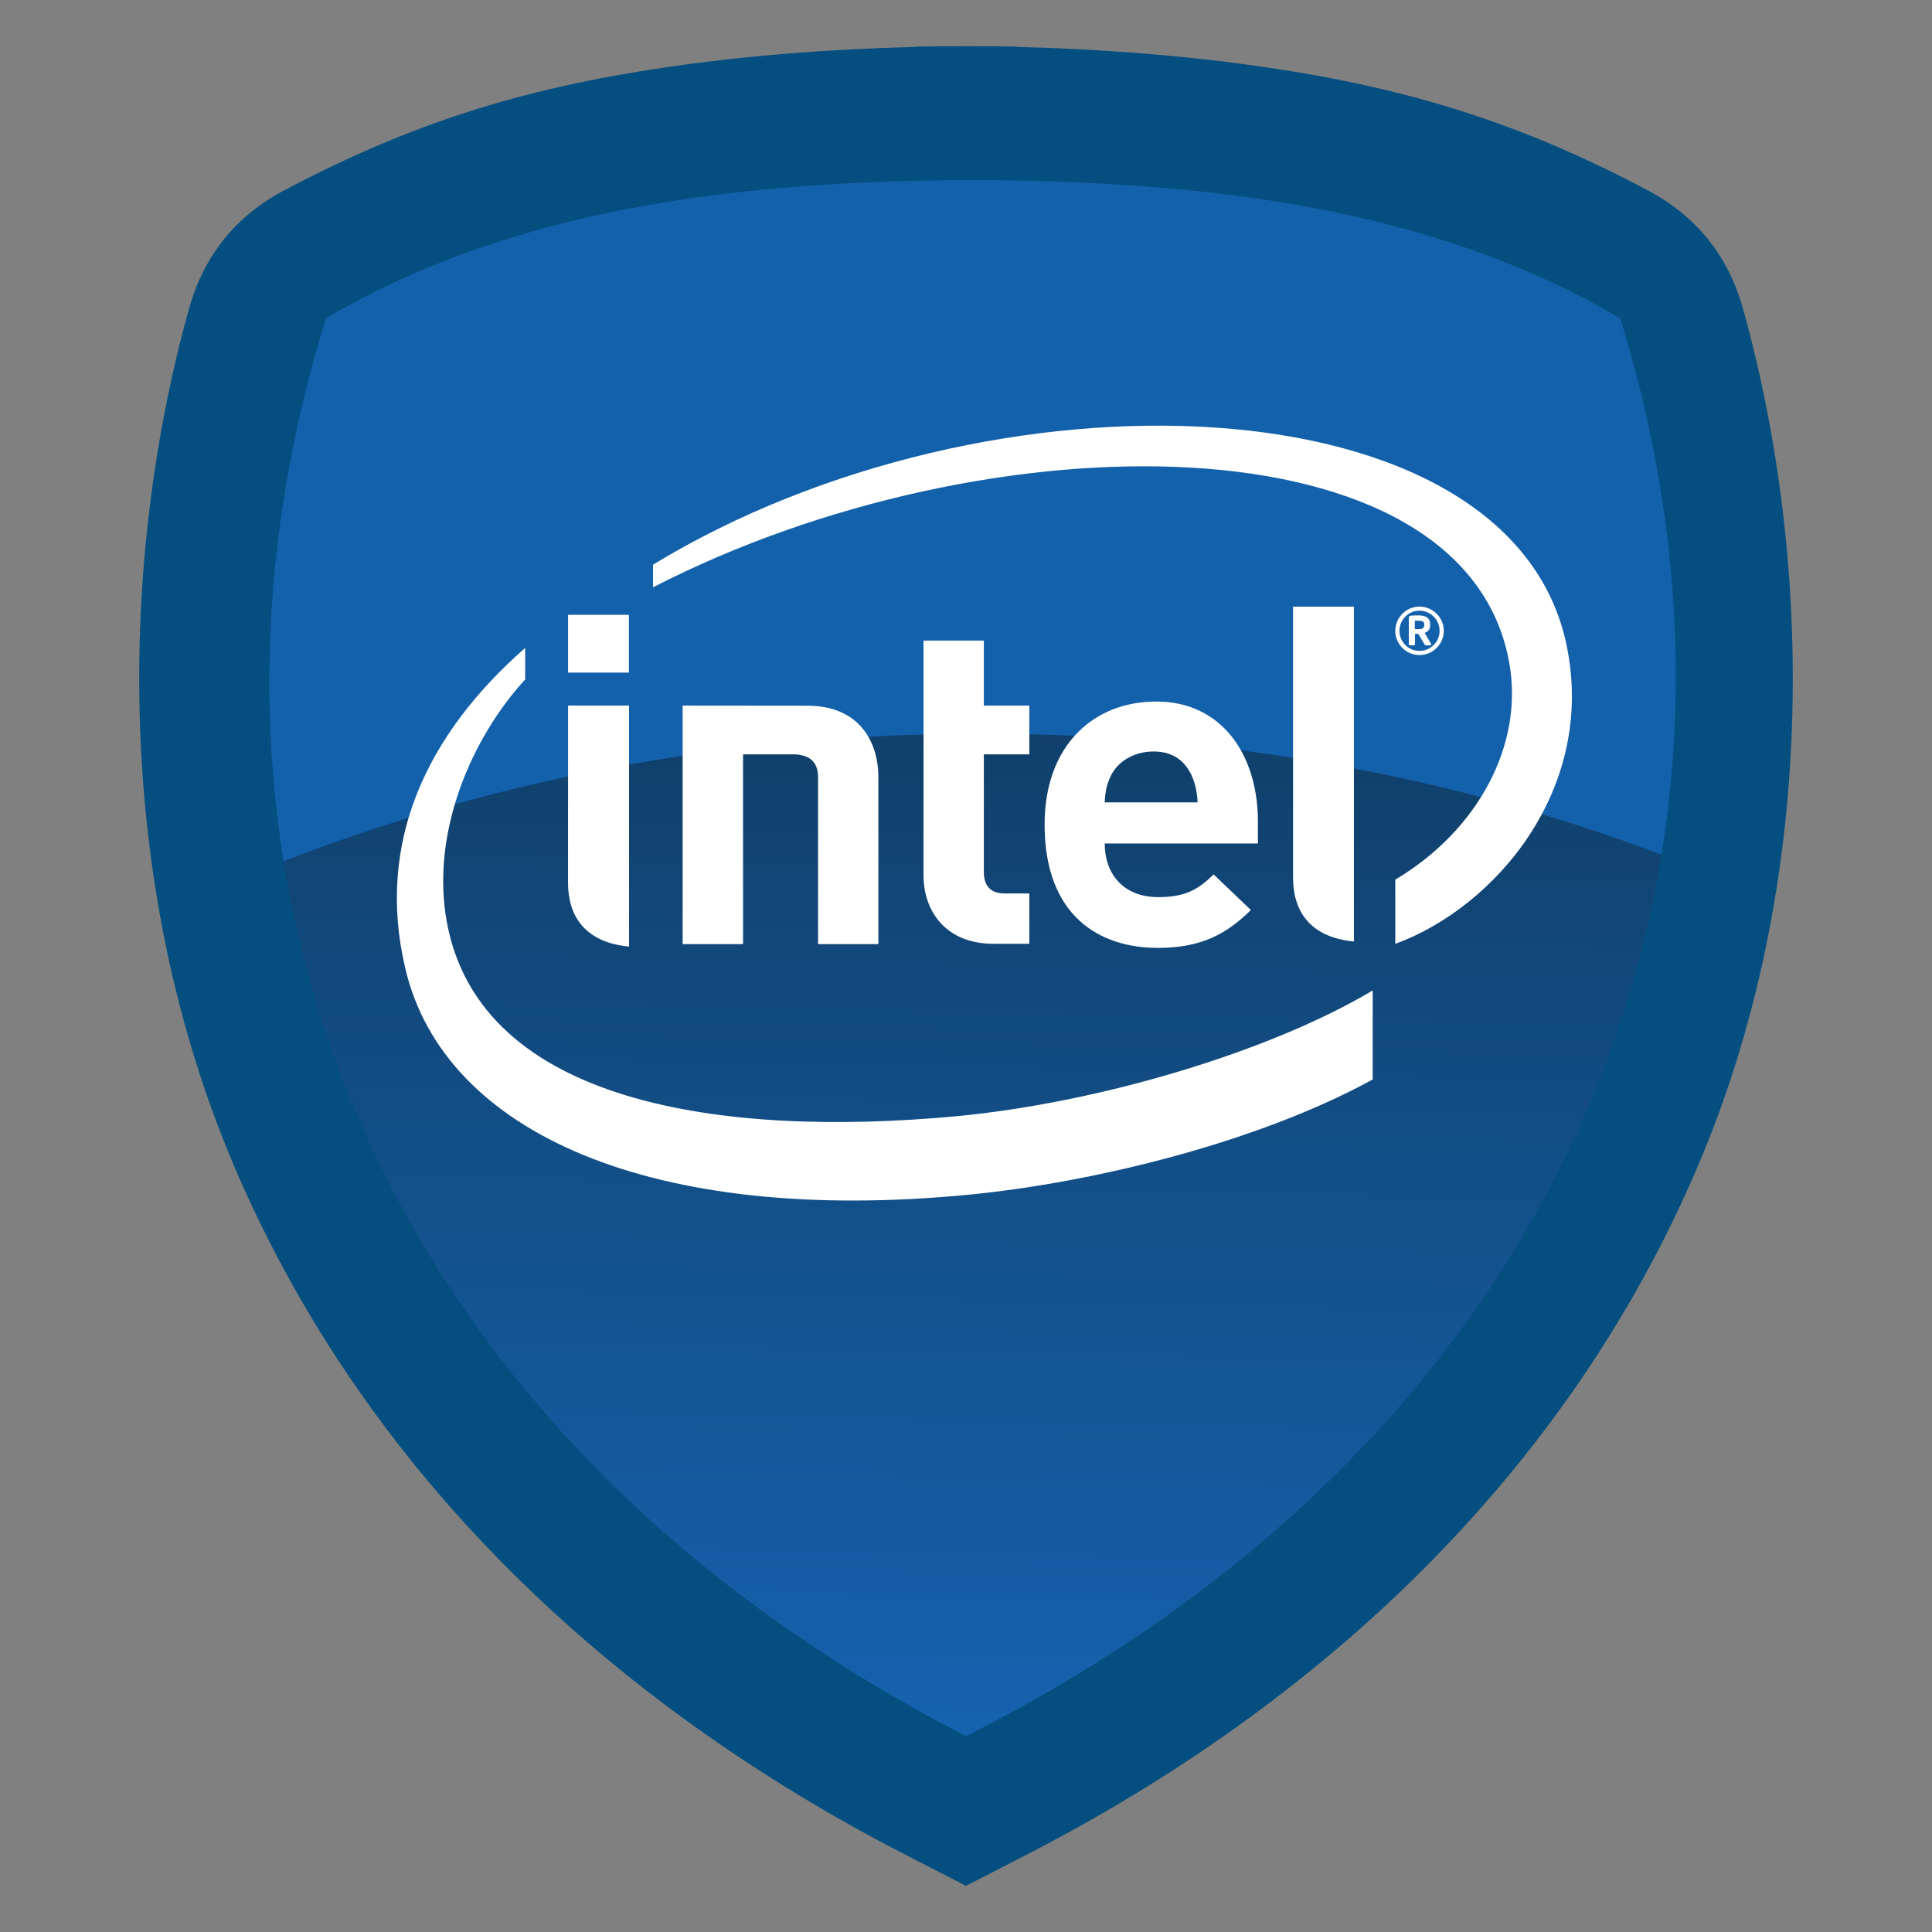
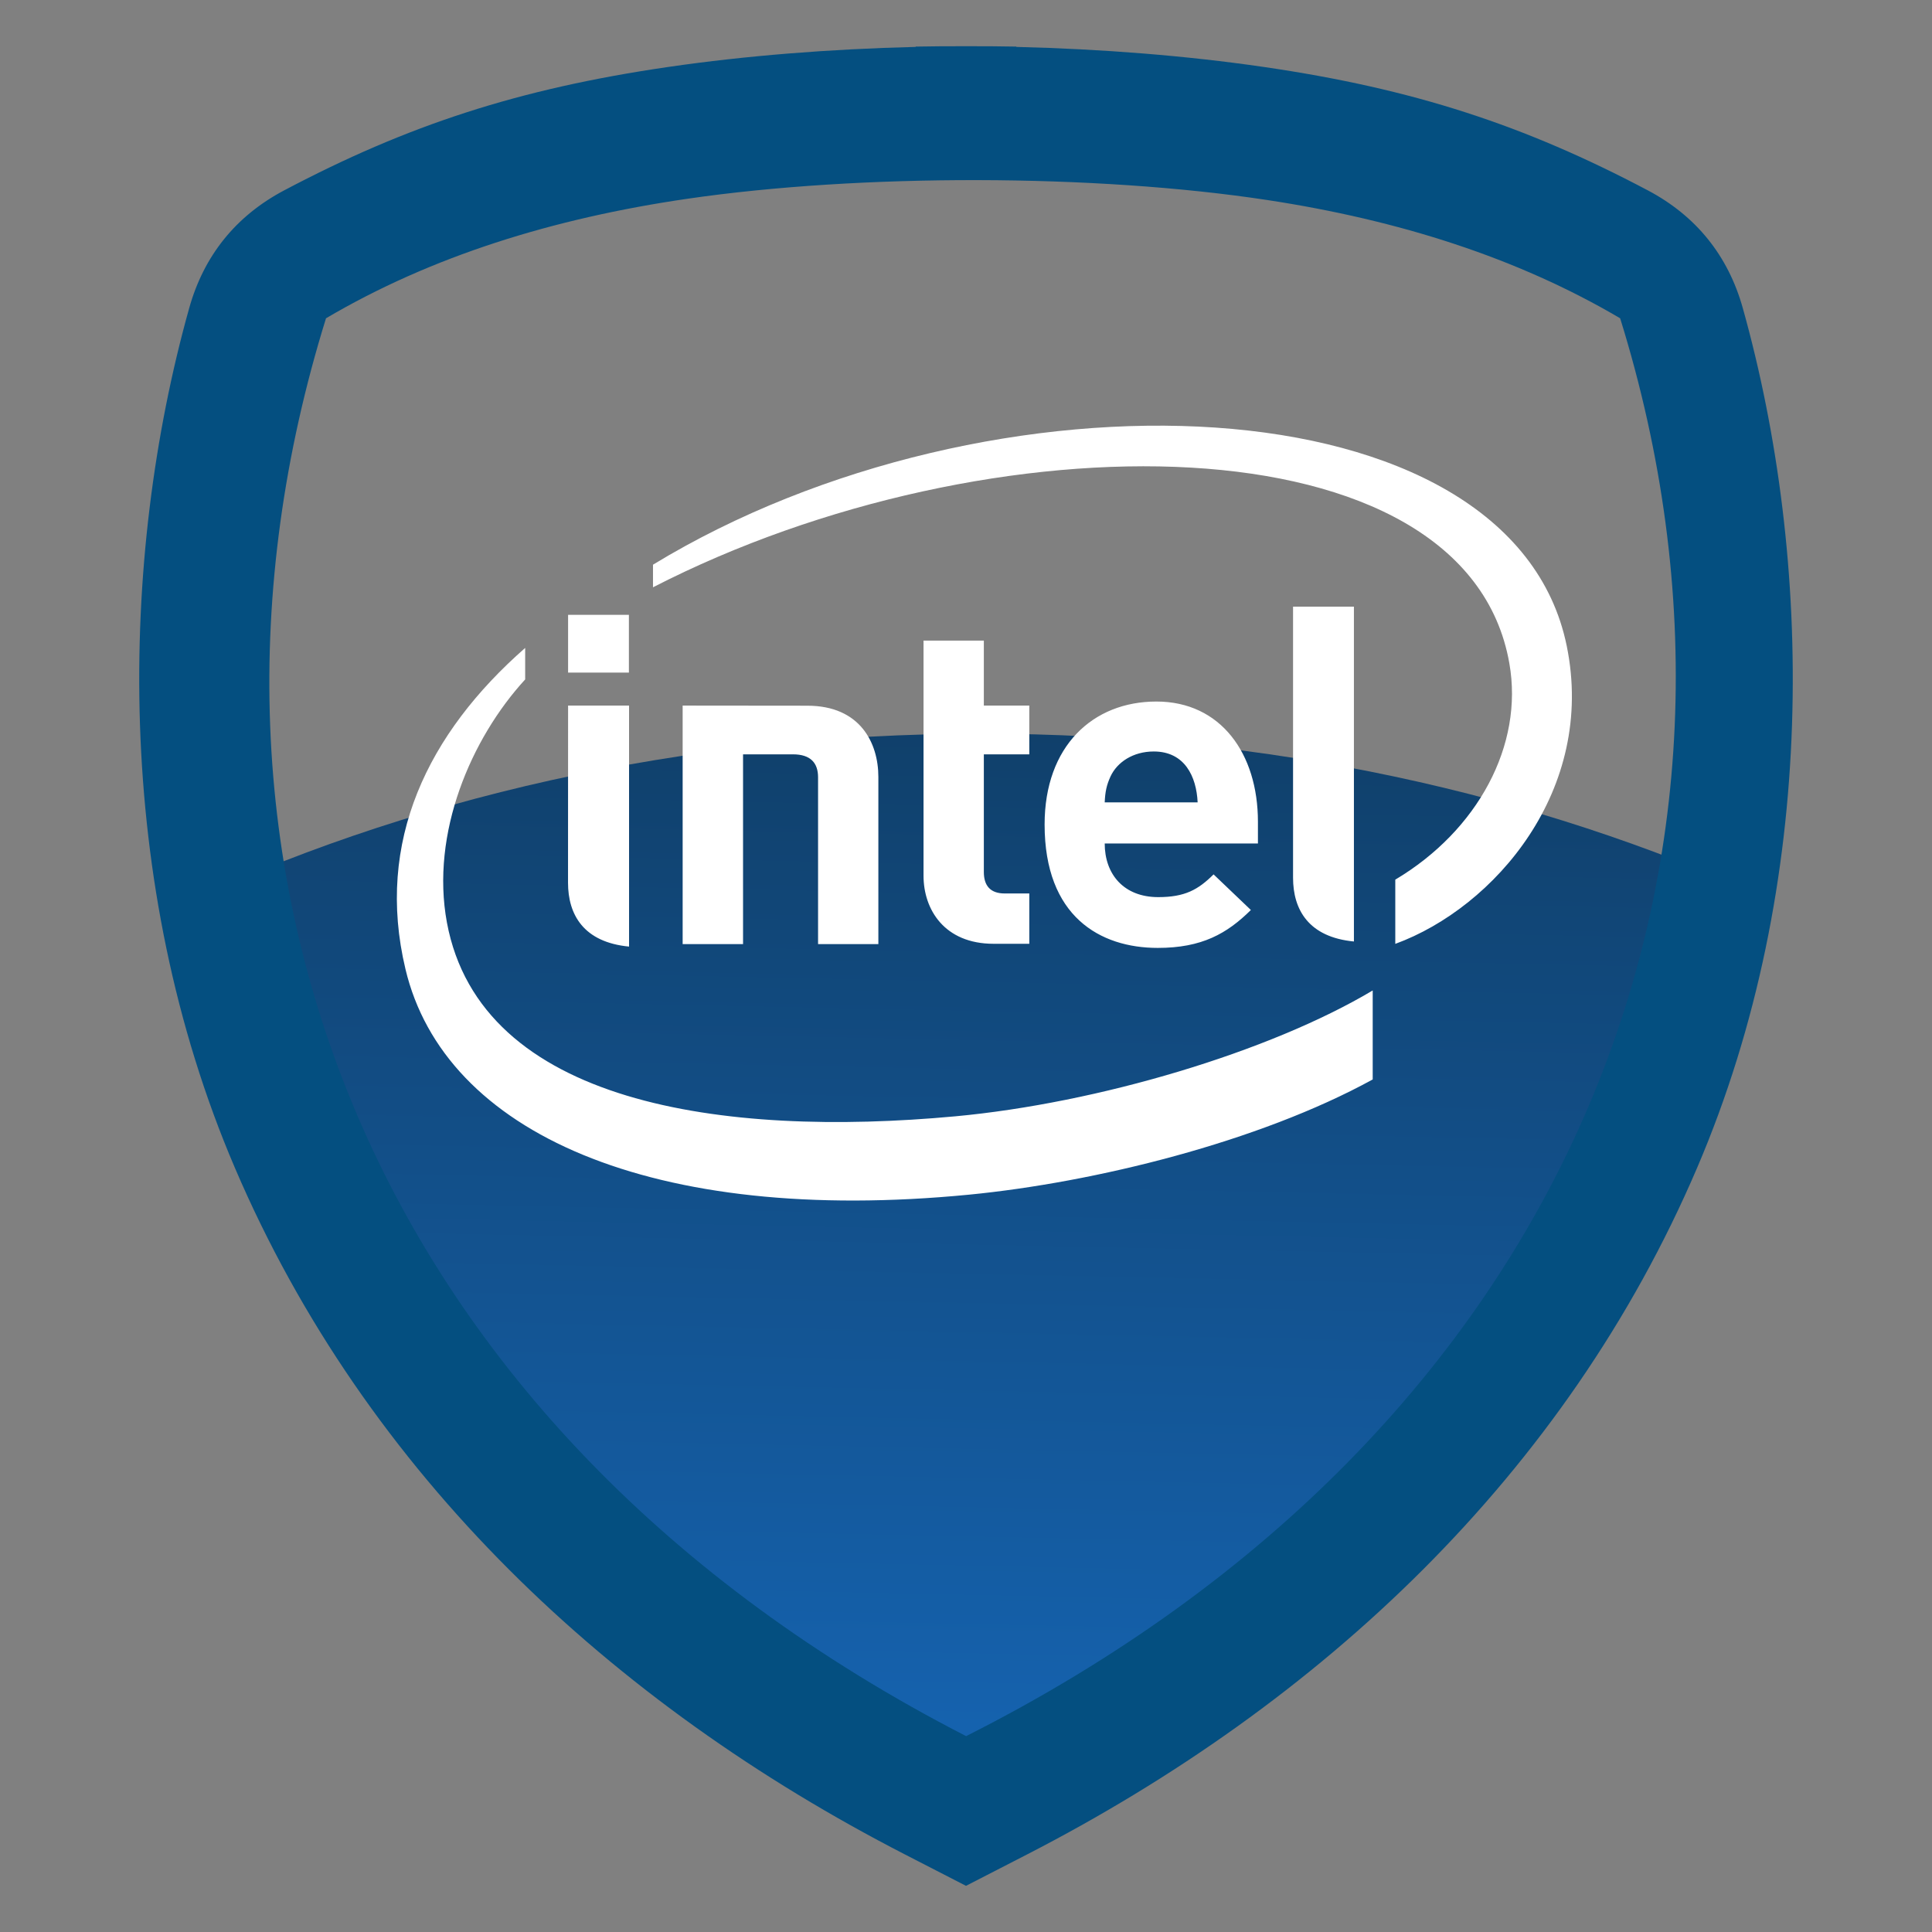
<svg xmlns="http://www.w3.org/2000/svg" xml:space="preserve" width="152.4mm" height="152.4mm" version="1.1" style="shape-rendering:geometricPrecision; text-rendering:geometricPrecision; image-rendering:optimizeQuality; fill-rule:evenodd; clip-rule:evenodd" viewBox="0 0 15240 15240">
  <rect x="0" y="0" width="15240" height="15240" fill="#808080" stroke="none" />
  <defs>
    <style type="text/css">
   
    .fil0 {fill:none}
    .fil3 {fill:#044F80}
    .fil1 {fill:#1461AB}
    .fil4 {fill:white;fill-rule:nonzero}
    .fil2 {fill:url(#id0)}
   
  </style>
    <linearGradient id="id0" gradientUnits="userSpaceOnUse" x1="7599.05" y1="13615.67" x2="7761.02" y2="5787.81">
      <stop offset="0" style="stop-opacity:1; stop-color:#1562AE" />
      <stop offset="1" style="stop-opacity:1; stop-color:#10406B" />
    </linearGradient>
  </defs>
  <g id="Capa_x0020_1">
    <g id="_2981990340512">
      <rect class="fil0" x="-0" y="-0" width="15240" height="15240" />
      <g>
-         <path class="fil1" d="M5302.97 620.06c602.29,-87.67 1258.56,-139.78 1925.26,-155.94l0 -2.44c130.23,-2.33 260.7,-3.31 391.1,-2.91l1.35 0c130.4,-0.4 260.88,0.57 391.1,2.91l0 2.44c666.7,16.16 1322.97,68.27 1925.26,155.94 1168.23,170.04 2034.35,454.91 2991.98,961.24 375,198.28 624.47,507.53 738.86,916.01 546.7,1952.26 593.62,4475.73 -355.27,6693.43 -1022.72,2390.25 -2931.53,4171.57 -5219.41,5347.67l-81.42 41.85 0 0.18 -19.03 9.6 -369.3 189.85 -3.43 1.43 -3.46 -1.43 -369.29 -189.85 -19.04 -9.6 0 -0.18 -81.42 -41.85c-2287.88,-1176.1 -4196.69,-2957.42 -5219.4,-5347.67 -948.9,-2217.7 -901.98,-4741.17 -355.27,-6693.43 114.39,-408.48 363.85,-717.73 738.85,-916.01 957.63,-506.33 1823.76,-791.2 2991.98,-961.24z" />
        <path class="fil2" d="M13920.33 7080.26c-117.82,715.41 -315.48,1427.44 -607.72,2110.47 -1022.72,2390.26 -2931.53,4171.58 -5219.41,5347.68l-81.42 41.85 0 0.18 -19.03 9.61 -369.31 189.84 -3.42 1.43 -3.45 -1.43 -369.31 -189.84 -19.03 -9.61 0 -0.18 -81.42 -41.85c-2287.88,-1176.1 -4196.69,-2957.42 -5219.4,-5347.68 -278.2,-650.19 -470.7,-1326.67 -590.2,-2007.33 1850.83,-883.84 4046.71,-1396.05 6401.94,-1396.05 2262.21,0 4377.54,472.41 6181.18,1292.91z" />
      </g>
      <path class="fil3" d="M5272.5 527.99c610.21,-88.82 1275.11,-141.62 1950.58,-157.99l0 -2.47c131.94,-2.36 264.13,-3.35 396.24,-2.95l1.37 0c132.12,-0.4 264.31,0.58 396.24,2.95l0 2.47c675.47,16.37 1340.37,69.17 1950.59,157.99 1183.59,172.28 2061.1,460.89 3031.33,973.89 379.93,200.88 632.68,514.2 748.57,928.05 553.9,1977.94 601.43,4534.6 -359.94,6781.46 -1036.17,2421.7 -2970.08,4226.45 -5288.06,5418.02l-82.49 42.4 0 0.18 -19.28 9.73 -374.16 192.34 -3.47 1.45 -3.5 -1.45 -374.16 -192.34 -19.28 -9.73 0 -0.18 -82.49 -42.4c-2317.98,-1191.57 -4251.89,-2996.32 -5288.05,-5418.02 -961.38,-2246.86 -913.85,-4803.52 -359.95,-6781.46 115.9,-413.85 368.64,-727.17 748.58,-928.05 970.22,-513 1847.74,-801.61 3031.33,-973.89zm151.33 1039.69c-1063.03,154.73 -2023.76,454.89 -2852.19,943.01 -1334,4290.73 309.12,8747.6 5049.28,11184.3 4789.49,-2416.98 6493.14,-6893.57 5159.14,-11184.3 -810,-477.25 -1746.44,-774.83 -2781.36,-932.47 -1360.59,-207.25 -3211.6,-208.97 -4574.87,-10.54z" />
      <g>
        <path id="path4423" class="fil4" d="M5861.34 5950.33l0 1496.8 -476.46 0.01 0 -1881.4 983.68 0.98c417.81,0 560.13,294.63 560.13,562.26l0 1318.17 -475.62 -0.01 0 -1315.71c0,-112.1 -58.02,-181.08 -198,-181.08l-393.73 0 0 -0.02zm3239.95 -22.47c-162.86,0 -288.9,83.72 -341.55,197.38 -31.2,68.24 -41.92,120.53 -45.59,204.08l733.04 0.01c-9.4,-204.08 -101.96,-401.46 -345.9,-401.46l0 -0.01zm-387.14 725.75c0,243.71 151.5,423.08 422,423.08 210.46,0 315.05,-58.32 436.74,-179.37l294.28 280.99c-188.43,186.02 -386.16,298.98 -734.52,298.98 -456.12,0 -892.62,-248.7 -892.62,-973.52 0,-619.32 381.11,-969.92 881.89,-969.92 507.61,0 800.87,410.46 800.87,948.12l0 171.64 -1208.64 0 0 0zm-876.33 791.18c-388.16,0 -552.85,-270.21 -552.85,-537.08l0 -1854.57 475.72 0 0 512.6 358.64 -0.01 0 384.6 -358.64 0 0 927.54c0,109.3 51.61,169.97 165.1,169.97l193.54 0.01 0 396.94 -281.51 0 0 0zm-2876.9 -2139.05l-479.73 0 0 -455.72 479.73 0 0 455.72zm1.22 2161.17c-359.26,-34.52 -481.47,-252.43 -481.47,-503.88l0.52 -1397.3 480.95 0 0 1901.18zm5717.83 -40.19c-358.52,-34.57 -480.14,-252.14 -480.14,-503.26l0 -2138.3 480.14 0 0 2641.56zm1678.52 -2332.53c-435.12,-2121.44 -4553.18,-2255.74 -7207.52,-639.85l0 178.39c2651.64,-1362.72 6412.34,-1354.7 6754.96,599.25 114.64,646.09 -249.44,1319.71 -899.67,1706.91l0 506.57c782.63,-286.32 1585.28,-1214.78 1352.23,-2351.28l0 0.01zm-4824.99 3711.72c-1831.92,169.33 -3740.9,-96.57 -4008.02,-1528.06 -130.74,-705.68 190.73,-1453.73 617.2,-1918.39l0 -248.47c-767.72,673.22 -1184.38,1525.52 -944.51,2532.6 306.15,1291.39 1944.54,2023.21 4445.26,1780.19 989.41,-96.56 2284.41,-414.71 3184.71,-908.84l0 -702c-816.93,486.44 -2168.76,888.72 -3294.64,992.97z" />
      </g>
      <g>
-         <path id="path4425" class="fil4" d="M11234.99 4927.15c0,-23.28 -13.59,-30.68 -44.67,-30.68l-29.99 0.01 0 65.89c4.36,0 26.14,0.8 29.99,0.8 31.08,0 44.67,-10.38 44.67,-32.18l0 -3.84zm46.79 163.37l-35.55 0c-3.21,0 -6.02,-2.01 -7.4,-4.7l-48.51 -82.23c-0.86,-1.66 -5.05,-3.67 -6.71,-3.67l-21.8 0 0 81.54c0,4.36 -2.99,9.06 -8.71,9.06l-32.17 0c-4,0 -8.02,-4.7 -8.02,-9.06l0 -206.27c0,-11.93 4.64,-16.92 14.74,-18.47 11.35,-1.49 42.2,-2.53 58.84,-2.53 59.06,0 94.78,17.44 94.78,72.95l0 3.84c0,34.35 -17.09,52.47 -43.58,61.36l50.3 85.04c0.31,1.71 1.49,4.08 1.49,6.08 0,3.32 -2.01,7.05 -7.69,7.05l-0.01 0.01zm-84.41 -273.52c-87.51,0 -158.27,72.25 -158.27,159.24 0,87.11 70.76,158.21 158.27,158.21 87.05,0 158.51,-71.11 158.51,-158.21 0,-86.99 -71.46,-159.24 -158.51,-159.24l0 0zm0 350.25c-106.32,0 -191.13,-85.78 -191.13,-191.01 0,-105.05 84.81,-191.07 191.13,-191.07 105.17,0 191.59,86.02 191.59,191.07 0,105.23 -86.42,191.01 -191.59,191.01z" />
-       </g>
+         </g>
    </g>
  </g>
</svg>